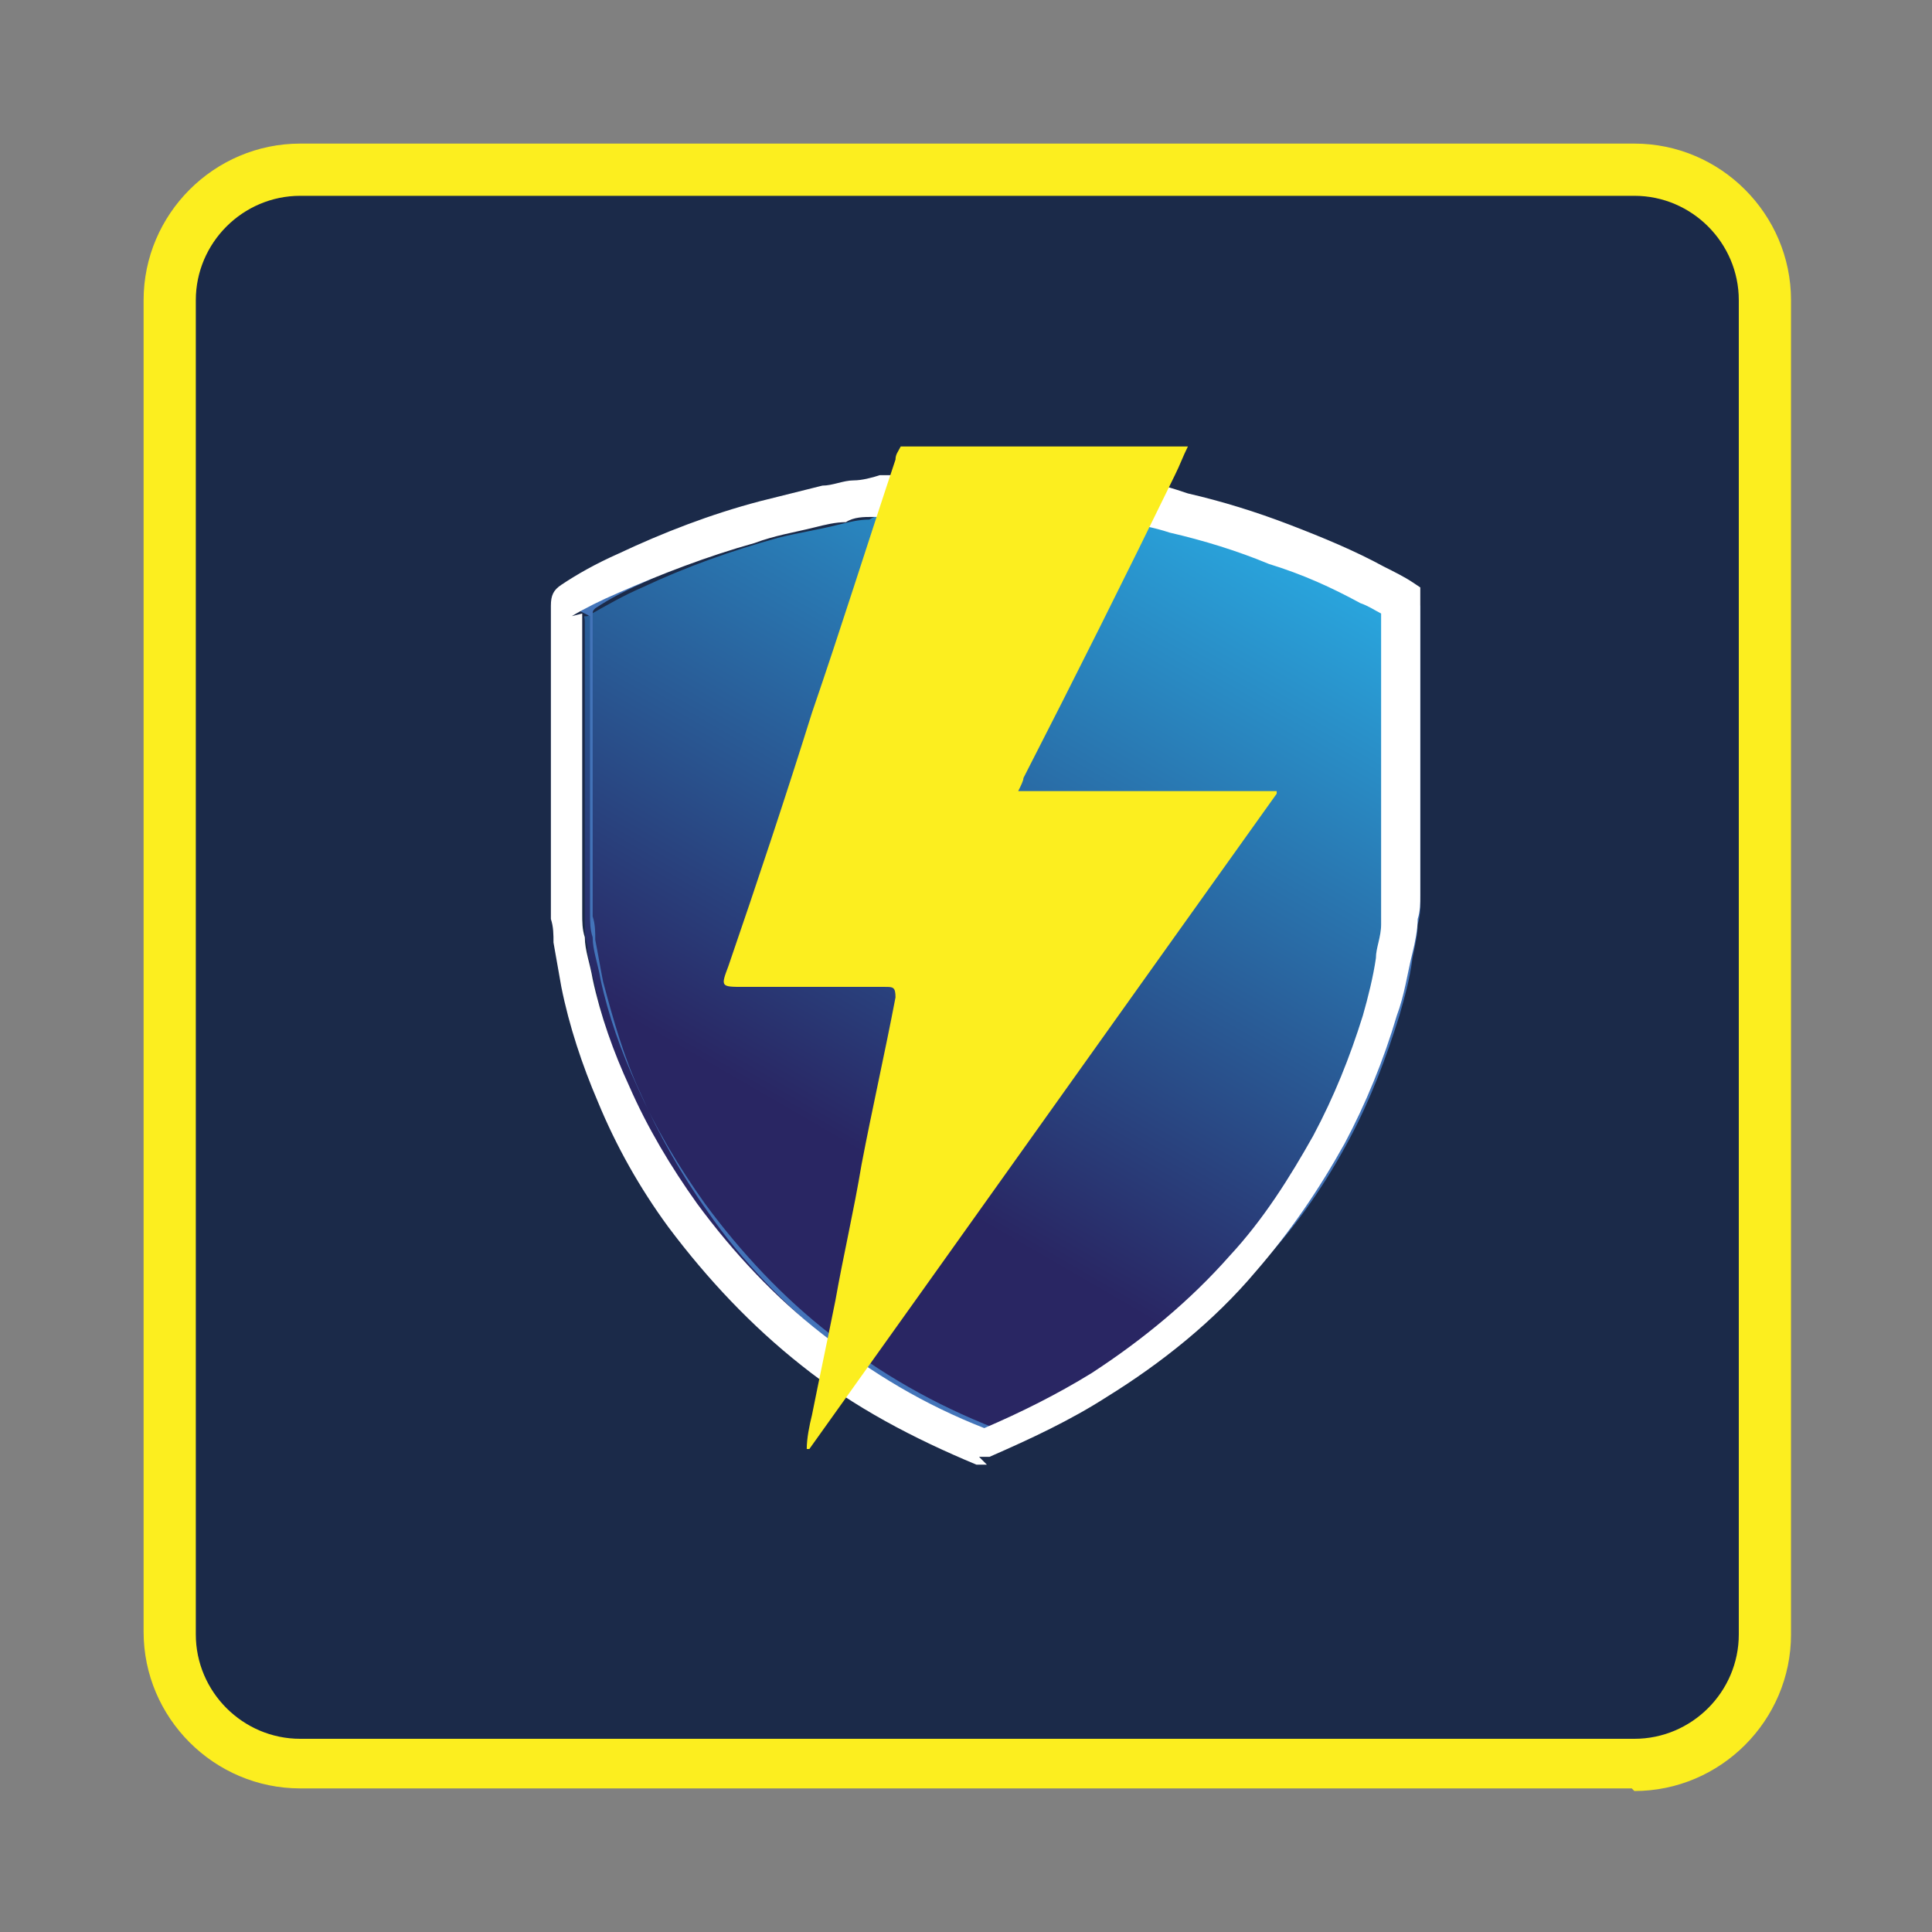
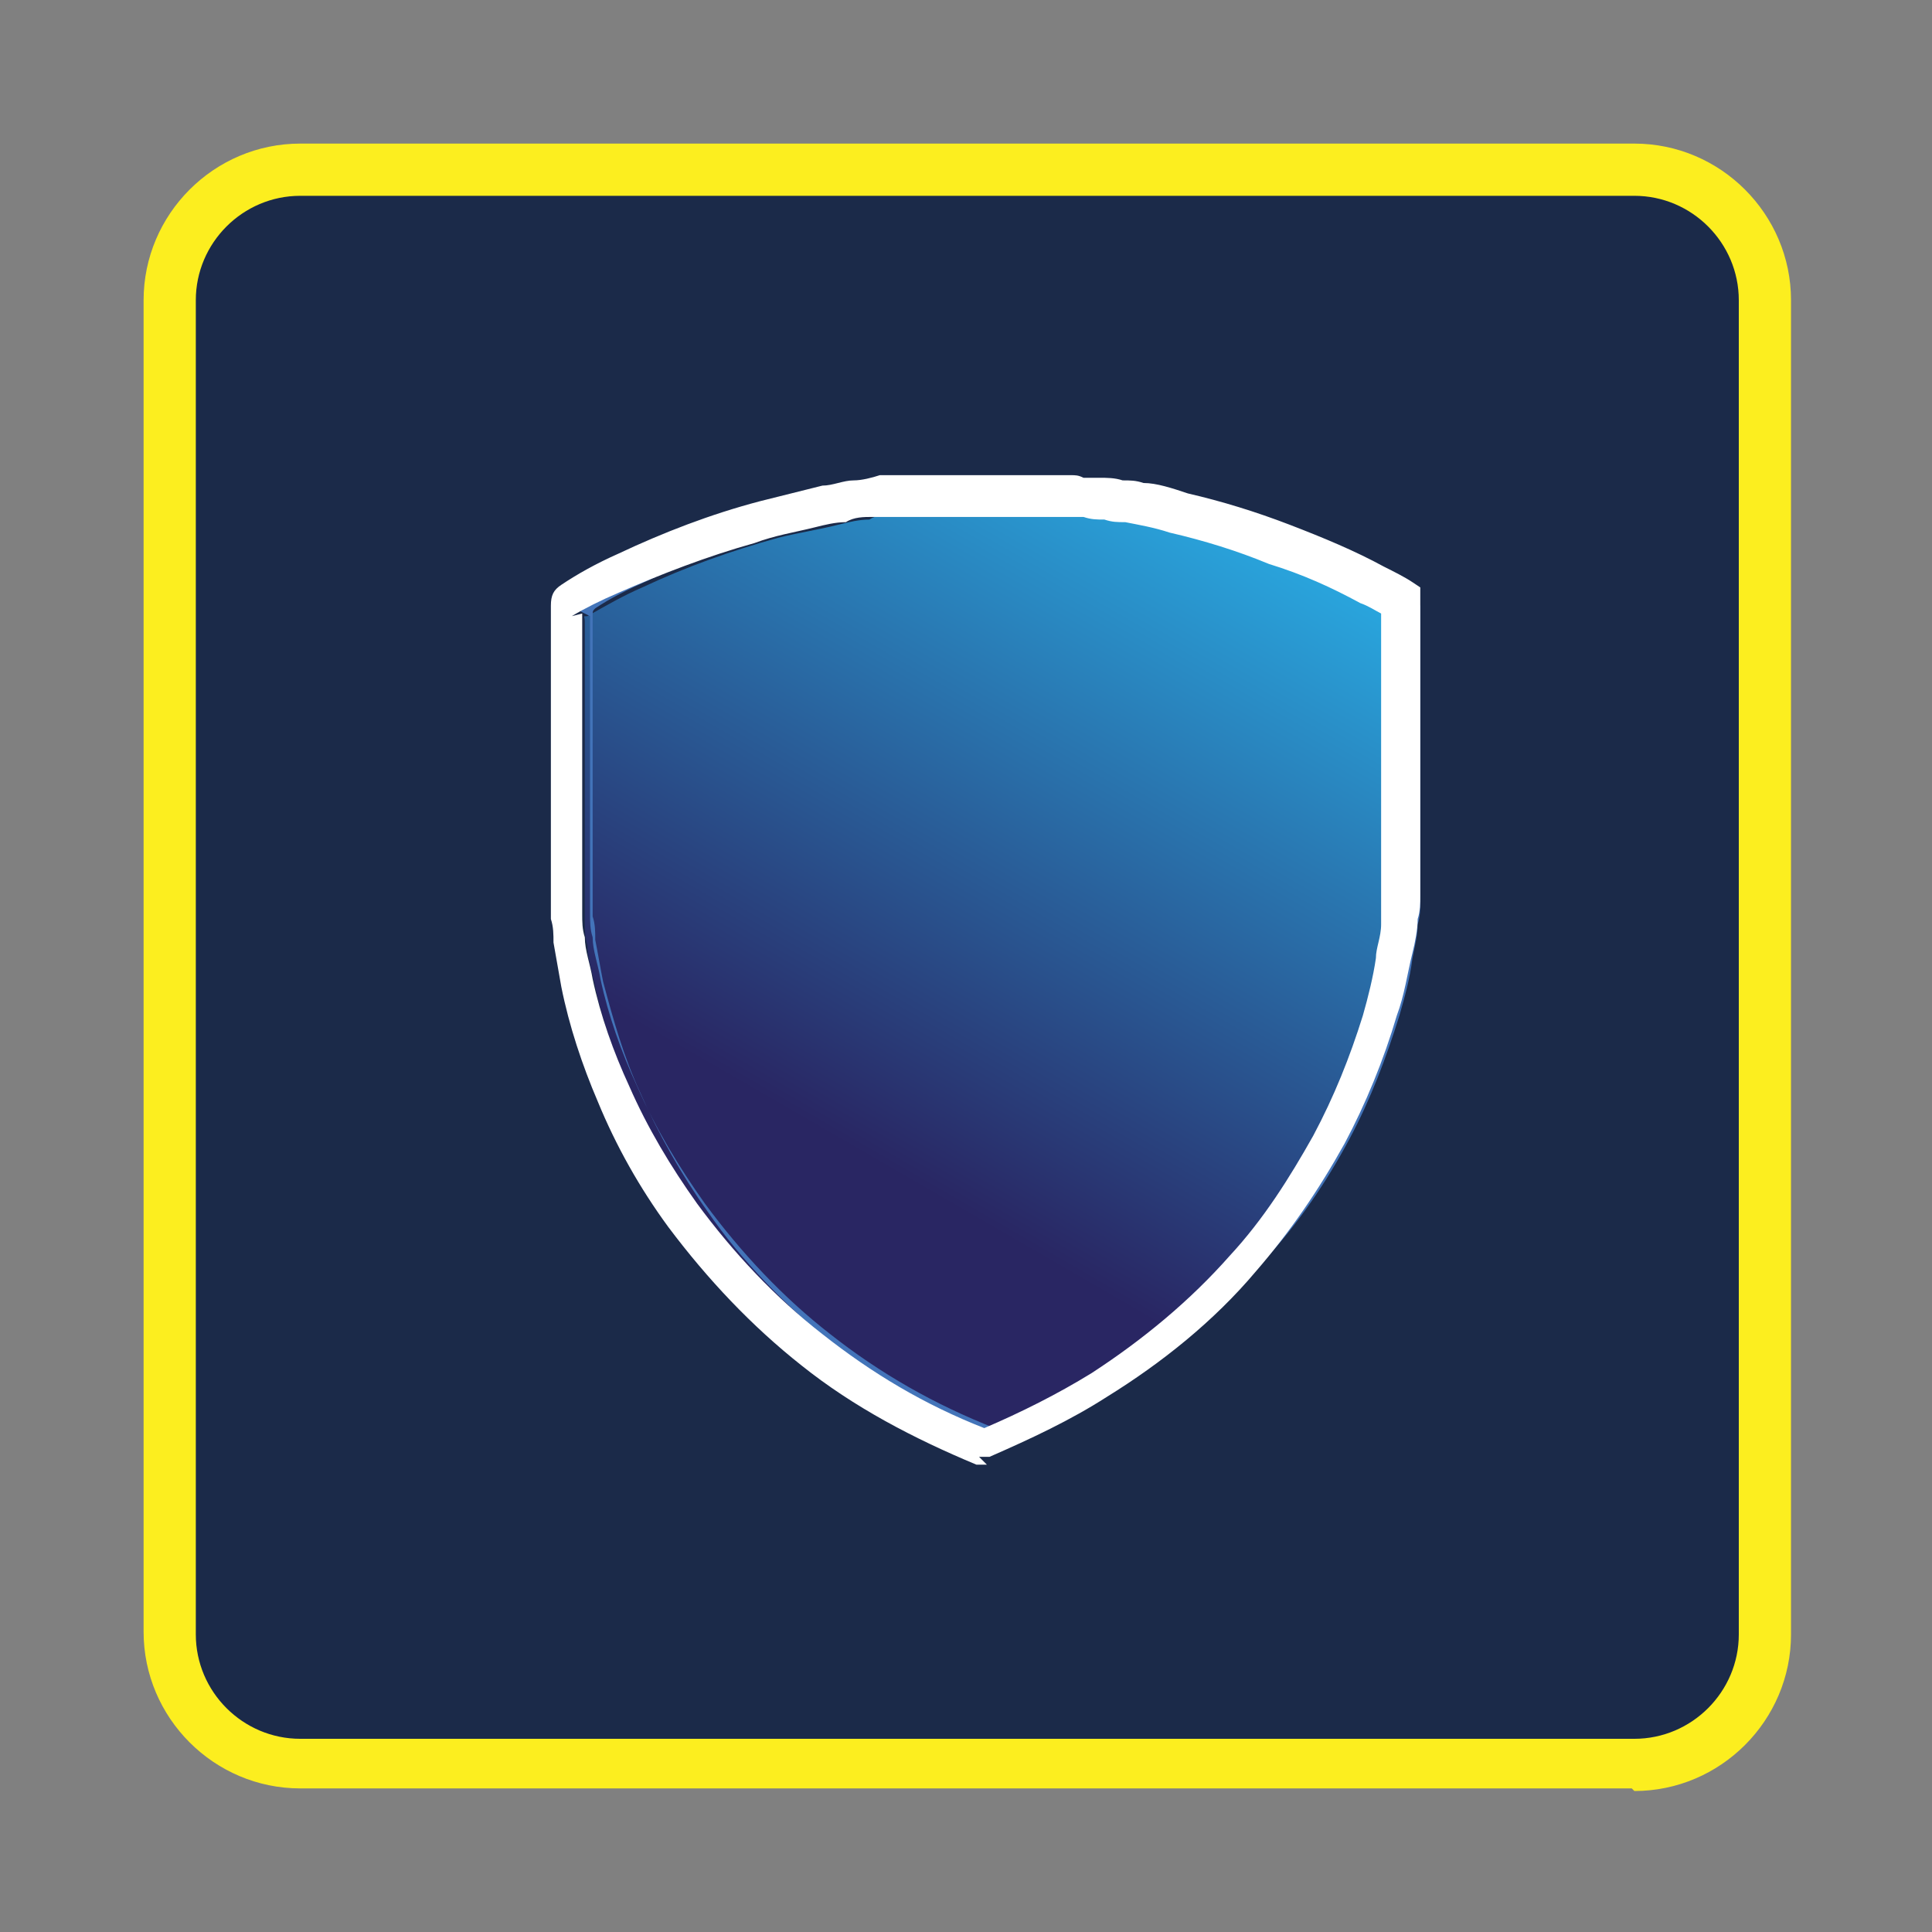
<svg xmlns="http://www.w3.org/2000/svg" version="1.1" viewBox="0 0 74 74">
  <rect x="0" y="0" width="74" height="74" fill="#808080" stroke="none" />
  <defs>
    <style>
      .cls-1 {
        fill: url(#linear-gradient);
      }

      .cls-2 {
        fill: #4374b9;
      }

      .cls-3 {
        fill: #fcee1f;
      }

      .cls-4 {
        fill: #fff;
      }

      .cls-5 {
        fill: #1b2a49;
      }
    </style>
    <linearGradient id="linear-gradient" x1="27.8" y1="49.4" x2="45.6" y2="18.6" gradientUnits="userSpaceOnUse">
      <stop offset="0" stop-color="#292663" />
      <stop offset=".2" stop-color="#292663" />
      <stop offset="1" stop-color="#29a7df" />
    </linearGradient>
  </defs>
  <g>
    <g id="Layer_1">
      <g>
        <rect class="cls-5" x="6.5" y="6.5" width="61" height="61" rx="5" ry="5" />
        <g>
          <path class="cls-1" d="M54.2,23.7s0,0,0-.1c0,0,0,0,0,0-.3-.2-.7-.4-1.1-.6-1.1-.6-2.3-1.1-3.5-1.5-1.2-.5-2.5-.8-3.8-1.2-.6-.1-1.1-.3-1.7-.4-.3,0-.5,0-.8-.1-.3,0-.5,0-.8-.1-.2,0-.4,0-.6,0-.2,0-.4,0-.6,0-.1,0-.2,0-.3,0-.1,0-.3,0-.4,0-.2,0-.3,0-.5,0-.2,0-.4,0-.6,0-.2,0-.5,0-.7,0-.6,0-1.2,0-1.8,0,0,0,0,0,0,0-.2,0-.4,0-.7,0-.1,0-.3,0-.4,0-.3,0-.6,0-.8,0-.3,0-.6,0-.8,0-.3,0-.7,0-1,.2-.4,0-.8.1-1.2.2-.8.2-1.5.3-2.3.5-1.8.5-3.5,1.1-5.2,1.9-.7.3-1.4.7-2.1,1.1-.2,0-.1,0-.1.2,0,2.9,0,5.8,0,8.7,0,.4,0,.7,0,1.1,0,0,0,0,0,0,0,.2,0,.4,0,.6,0,.1,0,.3,0,.4,0,.2,0,.5,0,.7,0,.3,0,.6.1.9,0,.5.2,1.1.3,1.6.3,1.4.8,2.8,1.4,4.1.7,1.6,1.6,3.1,2.6,4.6,1.4,1.9,3,3.6,4.8,5,1.9,1.5,4.1,2.7,6.4,3.6,0,0,.1,0,.2,0,1.5-.6,2.9-1.3,4.2-2.1,2-1.3,3.8-2.8,5.4-4.6,1.3-1.4,2.4-3,3.3-4.7.8-1.5,1.4-3,1.9-4.7.2-.7.4-1.5.5-2.2,0-.4.2-.8.2-1.3,0-.3,0-.6.1-.9,0-.4,0-.7,0-1.1,0-.4,0-.7,0-1.1,0-3,0-5.9,0-8.9Z" />
-           <path class="cls-2" d="M38.4,55.2s0,0-.1,0c-2.3-.9-4.5-2.1-6.4-3.7-1.8-1.5-3.5-3.2-4.8-5.1-1-1.4-1.9-3-2.6-4.6-.6-1.3-1-2.7-1.4-4.2-.1-.5-.2-1.1-.3-1.6,0-.3,0-.6-.1-.9,0-.2,0-.5,0-.7,0-.1,0-.2,0-.3v-.6s0,0,0,0h0s0-.4,0-.4c0-.3,0-.5,0-.8,0-2.9,0-5.8,0-8.7h0c0-.2,0-.2.1-.3h0c.6-.4,1.2-.7,2.1-1.1,1.6-.8,3.4-1.4,5.2-1.9.7-.2,1.5-.4,2.3-.6.4,0,.8-.1,1.2-.2.3,0,.7-.1,1-.2.2,0,.5,0,.7,0h.1c.3,0,.6,0,.8,0,.1,0,.2,0,.3,0h.1c.2,0,.4,0,.7,0h0s.1,0,.1,0c.6,0,1.1,0,1.7,0,.2,0,.5,0,.7,0,.1,0,.3,0,.4,0h.4c0,0,.2,0,.3,0,0,0,.2,0,.3,0h.2c0,0,.2,0,.2,0,.2,0,.4,0,.6,0h0c.2,0,.4,0,.5,0,.3,0,.5,0,.8.1.3,0,.5,0,.8.1.5,0,1.1.2,1.7.4,1.3.3,2.5.7,3.8,1.2,1.3.5,2.4,1,3.5,1.5.4.2.7.4,1.1.6,0,0,0,0,0,0h0v1.7c0,2.5,0,4.9,0,7.4,0,.3,0,.7,0,1.1,0,.4,0,.7,0,1.1,0,.3,0,.6-.1.9,0,.4-.1.8-.2,1.3-.1.8-.3,1.5-.5,2.2-.5,1.6-1.1,3.2-1.9,4.7-.9,1.7-2,3.3-3.3,4.7-1.6,1.8-3.4,3.3-5.4,4.6-1.3.8-2.8,1.6-4.3,2.2,0,0,0,0-.1,0ZM22.6,23.6s0,0,0,0h0c0,3,0,5.9,0,8.7,0,.2,0,.5,0,.7v.6s0,.4,0,.4c0,.1,0,.2,0,.3,0,.2,0,.5,0,.7,0,.3,0,.6.1.9,0,.5.2,1,.3,1.6.3,1.4.8,2.8,1.4,4.1.7,1.6,1.6,3.1,2.6,4.5,1.4,1.9,3,3.6,4.8,5,1.9,1.5,4,2.7,6.3,3.6,0,0,0,0,.1,0,1.5-.6,2.9-1.3,4.2-2.1,2-1.3,3.8-2.8,5.3-4.5,1.3-1.4,2.3-3,3.2-4.6.8-1.5,1.4-3,1.9-4.6.2-.7.4-1.5.5-2.2,0-.4.2-.9.2-1.3,0-.3,0-.6.1-.9,0-.3,0-.7,0-1.1,0-.4,0-.7,0-1.1,0-2.5,0-4.9,0-7.4v-1.5s0,0,0,0c-.3-.2-.7-.4-1.1-.6-1.1-.6-2.2-1-3.5-1.5-1.2-.5-2.5-.8-3.7-1.2-.6-.2-1.2-.3-1.7-.4-.3,0-.5,0-.8-.1-.3,0-.5,0-.8-.1-.2,0-.4,0-.5,0h0c-.2,0-.4,0-.6,0,0,0-.2,0-.2,0h-.2c0,0-.2,0-.2,0,0,0-.2,0-.3,0h-.4c-.1,0-.3,0-.4,0-.2,0-.5,0-.7,0-.6,0-1.1,0-1.7,0h-.1c-.2,0-.4,0-.7,0h-.1c0,0-.2,0-.3,0-.3,0-.6,0-.8,0h-.1c-.2,0-.5,0-.7,0-.3,0-.7,0-1,.2-.4,0-.8.1-1.2.2-.8.2-1.5.3-2.3.5-1.8.5-3.5,1.1-5.2,1.9-.8.4-1.5.7-2.1,1.1h0s0,0,0,0h0Z" />
+           <path class="cls-2" d="M38.4,55.2s0,0-.1,0c-2.3-.9-4.5-2.1-6.4-3.7-1.8-1.5-3.5-3.2-4.8-5.1-1-1.4-1.9-3-2.6-4.6-.6-1.3-1-2.7-1.4-4.2-.1-.5-.2-1.1-.3-1.6,0-.3,0-.6-.1-.9,0-.2,0-.5,0-.7,0-.1,0-.2,0-.3v-.6s0,0,0,0h0s0-.4,0-.4c0-.3,0-.5,0-.8,0-2.9,0-5.8,0-8.7h0c0-.2,0-.2.1-.3h0c.6-.4,1.2-.7,2.1-1.1,1.6-.8,3.4-1.4,5.2-1.9.7-.2,1.5-.4,2.3-.6.4,0,.8-.1,1.2-.2.3,0,.7-.1,1-.2.2,0,.5,0,.7,0h.1c.3,0,.6,0,.8,0,.1,0,.2,0,.3,0h.1c.2,0,.4,0,.7,0s.1,0,.1,0c.6,0,1.1,0,1.7,0,.2,0,.5,0,.7,0,.1,0,.3,0,.4,0h.4c0,0,.2,0,.3,0,0,0,.2,0,.3,0h.2c0,0,.2,0,.2,0,.2,0,.4,0,.6,0h0c.2,0,.4,0,.5,0,.3,0,.5,0,.8.1.3,0,.5,0,.8.1.5,0,1.1.2,1.7.4,1.3.3,2.5.7,3.8,1.2,1.3.5,2.4,1,3.5,1.5.4.2.7.4,1.1.6,0,0,0,0,0,0h0v1.7c0,2.5,0,4.9,0,7.4,0,.3,0,.7,0,1.1,0,.4,0,.7,0,1.1,0,.3,0,.6-.1.9,0,.4-.1.8-.2,1.3-.1.8-.3,1.5-.5,2.2-.5,1.6-1.1,3.2-1.9,4.7-.9,1.7-2,3.3-3.3,4.7-1.6,1.8-3.4,3.3-5.4,4.6-1.3.8-2.8,1.6-4.3,2.2,0,0,0,0-.1,0ZM22.6,23.6s0,0,0,0h0c0,3,0,5.9,0,8.7,0,.2,0,.5,0,.7v.6s0,.4,0,.4c0,.1,0,.2,0,.3,0,.2,0,.5,0,.7,0,.3,0,.6.1.9,0,.5.2,1,.3,1.6.3,1.4.8,2.8,1.4,4.1.7,1.6,1.6,3.1,2.6,4.5,1.4,1.9,3,3.6,4.8,5,1.9,1.5,4,2.7,6.3,3.6,0,0,0,0,.1,0,1.5-.6,2.9-1.3,4.2-2.1,2-1.3,3.8-2.8,5.3-4.5,1.3-1.4,2.3-3,3.2-4.6.8-1.5,1.4-3,1.9-4.6.2-.7.4-1.5.5-2.2,0-.4.2-.9.2-1.3,0-.3,0-.6.1-.9,0-.3,0-.7,0-1.1,0-.4,0-.7,0-1.1,0-2.5,0-4.9,0-7.4v-1.5s0,0,0,0c-.3-.2-.7-.4-1.1-.6-1.1-.6-2.2-1-3.5-1.5-1.2-.5-2.5-.8-3.7-1.2-.6-.2-1.2-.3-1.7-.4-.3,0-.5,0-.8-.1-.3,0-.5,0-.8-.1-.2,0-.4,0-.5,0h0c-.2,0-.4,0-.6,0,0,0-.2,0-.2,0h-.2c0,0-.2,0-.2,0,0,0-.2,0-.3,0h-.4c-.1,0-.3,0-.4,0-.2,0-.5,0-.7,0-.6,0-1.1,0-1.7,0h-.1c-.2,0-.4,0-.7,0h-.1c0,0-.2,0-.3,0-.3,0-.6,0-.8,0h-.1c-.2,0-.5,0-.7,0-.3,0-.7,0-1,.2-.4,0-.8.1-1.2.2-.8.2-1.5.3-2.3.5-1.8.5-3.5,1.1-5.2,1.9-.8.4-1.5.7-2.1,1.1h0s0,0,0,0h0Z" />
        </g>
        <path class="cls-4" d="M37.8,56.1c-.1,0-.2,0-.4,0-2.4-1-4.7-2.2-6.7-3.8-1.9-1.5-3.6-3.3-5.1-5.3-1.1-1.5-2-3.1-2.7-4.8-.6-1.4-1.1-2.9-1.4-4.4-.1-.6-.2-1.1-.3-1.7,0-.3,0-.6-.1-.9,0-.3,0-.5,0-.8,0-.1,0-.2,0-.4v-.6c0,0,0,0,0-.1v-.4c0-.3,0-.5,0-.8,0-3,0-5.9,0-8.9h0c0-.4.1-.6.4-.8h0c.6-.4,1.3-.8,2.2-1.2,1.7-.8,3.5-1.5,5.4-2,.8-.2,1.6-.4,2.4-.6.4,0,.8-.2,1.2-.2.3,0,.7-.1,1-.2.3,0,.5,0,.8,0h0c.3,0,.6,0,.9,0,.1,0,.2,0,.3,0h.9c.6,0,1.2,0,1.8,0,.2,0,.5,0,.7,0,.1,0,.3,0,.4,0h.4c.1,0,.2,0,.3,0,0,0,.2,0,.3,0h.5c.2,0,.3,0,.5.1h0c.2,0,.4,0,.6,0,.3,0,.6,0,.9.1.3,0,.5,0,.8.1.5,0,1.1.2,1.7.4,1.3.3,2.6.7,3.9,1.2,1.3.5,2.5,1,3.6,1.6.4.2.8.4,1.1.6,0,0,0,0,0,0l.3.2v.5s0,2.3,0,2.3c0,2.3,0,4.5,0,6.8,0,.4,0,.8,0,1.1,0,.4,0,.7,0,1.1,0,.3,0,.6-.1.9,0,.4-.1.9-.2,1.3-.2.8-.3,1.6-.6,2.4-.5,1.7-1.2,3.4-2,4.9-1,1.8-2.1,3.4-3.4,4.9-1.6,1.9-3.6,3.5-5.7,4.8-1.4.9-2.9,1.6-4.5,2.3-.1,0-.2,0-.4,0ZM22.3,23.5c0,2.9,0,5.8,0,8.7,0,.3,0,.5,0,.8v.4s0,.6,0,.6c0,.1,0,.2,0,.3,0,.2,0,.5,0,.7,0,.3,0,.6.1.9,0,.5.2,1,.3,1.6.3,1.4.8,2.8,1.4,4.1.7,1.6,1.6,3.1,2.6,4.5,1.4,1.9,3,3.6,4.8,5,1.9,1.5,3.9,2.7,6.2,3.6,1.4-.6,2.8-1.3,4.1-2.1,2-1.3,3.8-2.8,5.3-4.5,1.3-1.4,2.3-3,3.2-4.6.8-1.5,1.4-3,1.9-4.6.2-.7.4-1.5.5-2.2,0-.4.2-.8.2-1.3,0-.3,0-.6,0-.9,0-.4,0-.7,0-1.1,0-.4,0-.7,0-1.1,0-2.3,0-4.5,0-6.8v-2c-.2-.1-.5-.3-.8-.4-1.1-.6-2.2-1.1-3.5-1.5-1.2-.5-2.5-.9-3.8-1.2-.6-.2-1.2-.3-1.7-.4-.3,0-.5,0-.8-.1-.3,0-.5,0-.8-.1-.2,0-.3,0-.5,0h0c-.2,0-.3,0-.5,0h-.5c0,0-.2,0-.3,0-.1,0-.2,0-.3,0h-.4c-.1,0-.3,0-.4,0-.2,0-.5,0-.7,0-.6,0-1.2,0-1.7,0h-.9c0,0-.2,0-.3,0-.3,0-.6,0-.8,0h0c-.3,0-.5,0-.8,0-.3,0-.7,0-1,.2-.4,0-.8.1-1.2.2-.8.2-1.5.3-2.3.6-1.8.5-3.6,1.2-5.2,1.9-.7.3-1.3.6-1.8.9Z" />
        <path class="cls-3" d="M62.5,68.5H11.5c-3.3,0-6-2.7-6-6V11.5c0-3.3,2.7-6,6-6h51.1c3.3,0,6,2.7,6,6v51.1c0,3.3-2.7,6-6,6ZM11.5,7.5c-2.2,0-4,1.8-4,4v51.1c0,2.2,1.8,4,4,4h51.1c2.2,0,4-1.8,4-4V11.5c0-2.2-1.8-4-4-4H11.5Z" />
        <g id="o1tKtQ.tif">
-           <path class="cls-3" d="M45.5,17.1c-.2.4-.3.7-.5,1.1-1.9,3.9-3.8,7.7-5.8,11.6,0,.1-.1.3-.2.5h9.9s0,0,0,.1c-6,8.4-11.9,16.7-17.9,25.1,0,0,0,0-.1,0,0-.4.1-.9.2-1.3.3-1.5.6-2.9.9-4.4.3-1.7.7-3.4,1-5.2.4-2.1.9-4.3,1.3-6.4,0-.4-.1-.4-.4-.4-1.8,0-3.6,0-5.4,0-.9,0-.9,0-.6-.8,1.1-3.2,2.2-6.5,3.2-9.7,1.1-3.2,2.1-6.4,3.2-9.7,0-.2.1-.3.2-.5,3.6,0,7.3,0,10.9,0Z" />
-         </g>
+           </g>
      </g>
    </g>
  </g>
</svg>